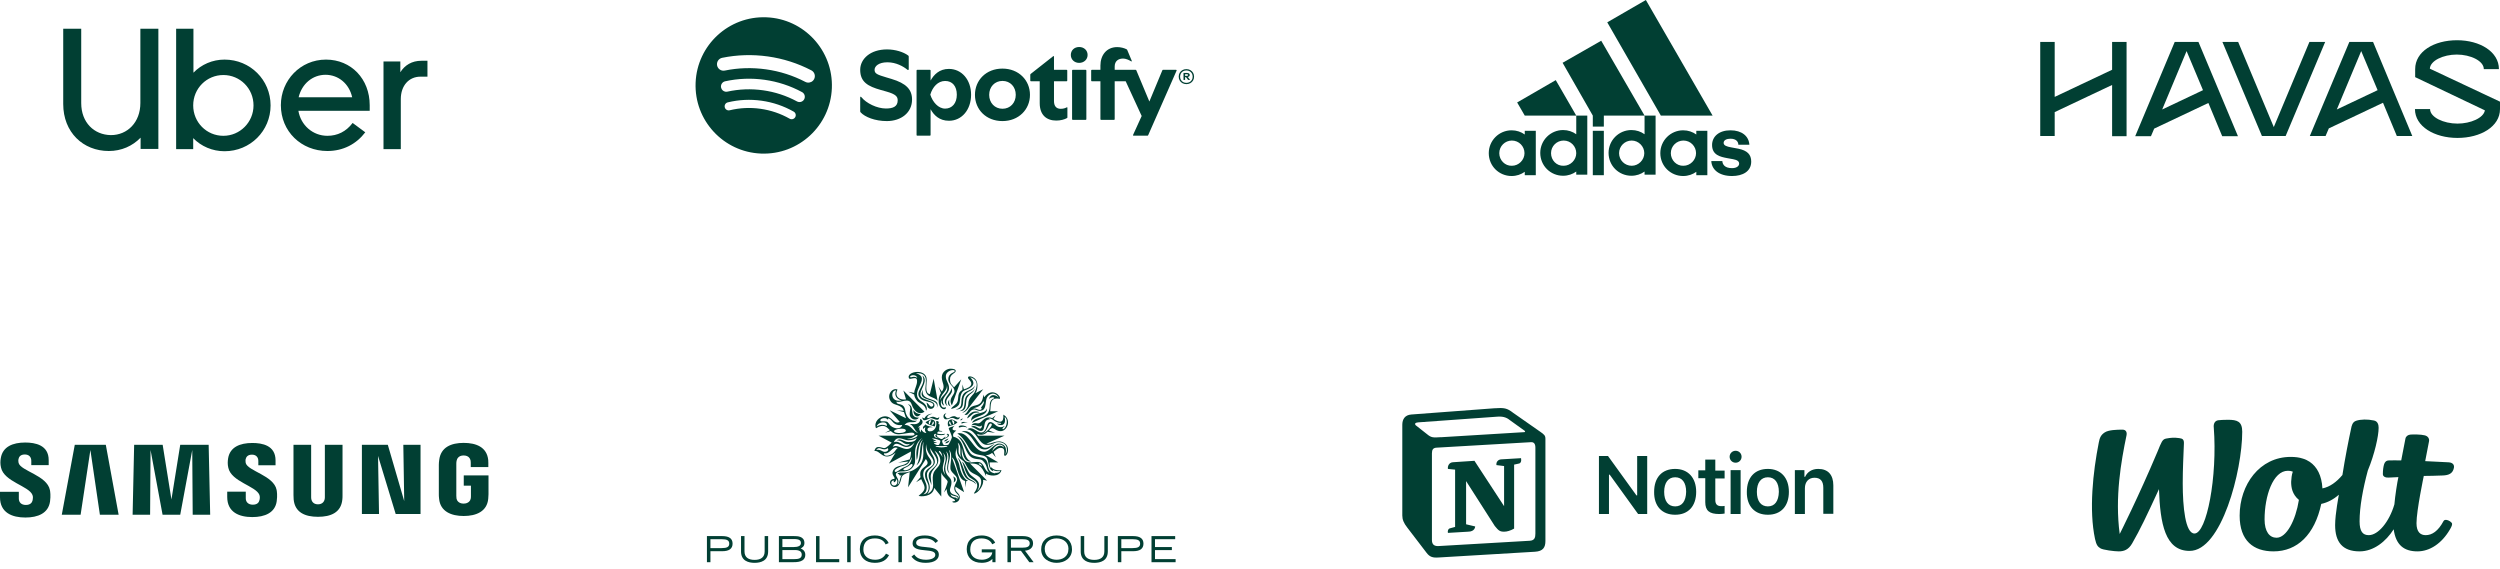
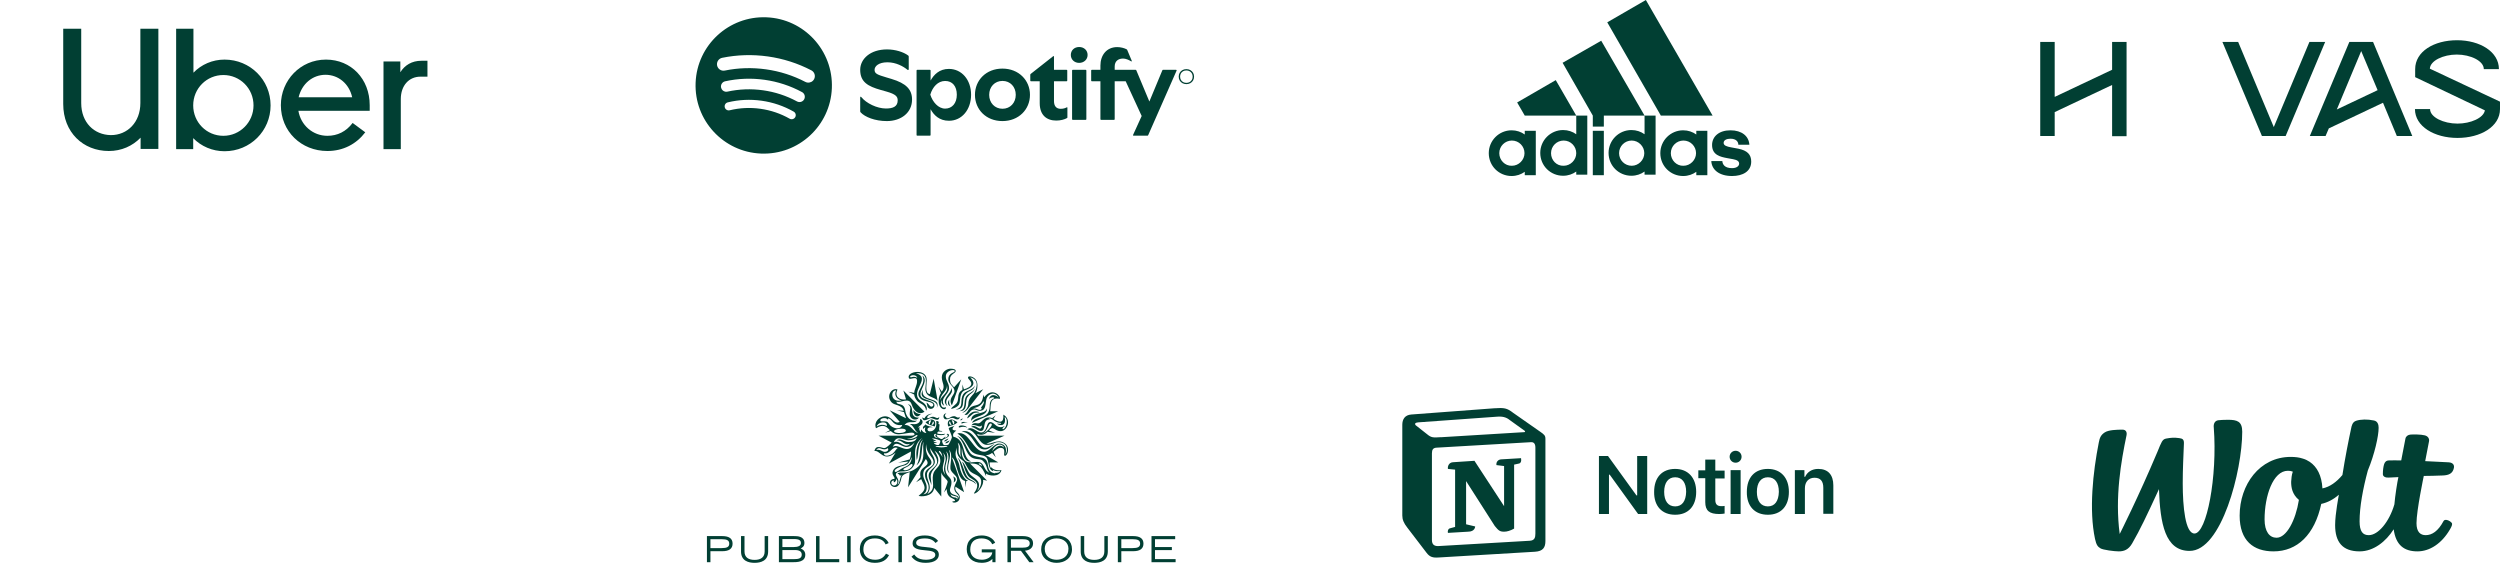
<svg xmlns="http://www.w3.org/2000/svg" width="435" height="99" viewBox="0 0 435 99" fill="none">
  <g clip-path="url(#clip0_4055_2365)">
    <path d="M133.361 3.01C126.813 2.749 121.295 7.846 121.036 14.394C120.776 20.943 125.873 26.46 132.42 26.721C138.967 26.981 144.484 21.884 144.744 15.336C145.003 8.788 139.907 3.269 133.361 3.01ZM138.368 20.39C138.221 20.651 137.933 20.781 137.654 20.742C137.568 20.73 137.482 20.702 137.402 20.656C135.834 19.764 134.125 19.183 132.323 18.929C130.521 18.675 128.717 18.763 126.964 19.189C126.583 19.281 126.201 19.048 126.109 18.667C126.016 18.287 126.249 17.904 126.63 17.812C128.558 17.343 130.54 17.247 132.52 17.525C134.5 17.804 136.378 18.443 138.104 19.424C138.443 19.618 138.562 20.05 138.369 20.39H138.368ZM139.928 17.276C139.686 17.723 139.126 17.89 138.679 17.648C136.845 16.656 134.858 16.004 132.775 15.711C130.692 15.418 128.604 15.497 126.566 15.945C126.456 15.969 126.346 15.973 126.24 15.958C125.87 15.906 125.553 15.631 125.469 15.244C125.359 14.747 125.674 14.256 126.17 14.146C128.423 13.65 130.731 13.563 133.032 13.886C135.332 14.209 137.528 14.929 139.556 16.027C140.003 16.268 140.169 16.827 139.928 17.275V17.276ZM141.656 13.765C141.428 14.204 140.954 14.43 140.493 14.365C140.368 14.348 140.245 14.309 140.127 14.248C137.991 13.136 135.69 12.402 133.288 12.065C130.886 11.728 128.471 11.799 126.112 12.279C125.498 12.403 124.901 12.006 124.776 11.394C124.651 10.78 125.048 10.182 125.661 10.058C128.274 9.527 130.946 9.448 133.604 9.821C136.261 10.194 138.807 11.008 141.174 12.239C141.729 12.527 141.944 13.211 141.656 13.767V13.765Z" fill="#013F33" />
    <path d="M154.291 21.067C152.245 21.067 150.489 20.358 149.754 19.554C149.685 19.474 149.675 19.431 149.675 19.334V16.939C149.675 16.825 149.772 16.782 149.85 16.878C150.733 17.98 152.613 18.88 154.152 18.88C155.376 18.88 156.198 18.548 156.198 17.464C156.198 16.816 155.892 16.397 154.222 15.925L153.26 15.654C151.031 15.025 149.675 14.281 149.675 12.148C149.675 10.26 151.423 8.598 154.343 8.598C155.777 8.598 157.202 9.044 158.024 9.657C158.093 9.709 158.12 9.762 158.12 9.857V12.035C158.12 12.184 157.998 12.227 157.884 12.131C157.219 11.581 155.934 10.838 154.413 10.838C152.892 10.838 152.175 11.52 152.175 12.149C152.175 12.813 152.638 12.997 154.29 13.487L155.112 13.732C157.656 14.492 158.697 15.559 158.697 17.326C158.697 19.599 156.809 21.069 154.291 21.069V21.067ZM172.117 16.502C172.117 15.112 173.079 14.08 174.434 14.08C175.79 14.08 176.742 15.112 176.742 16.502C176.742 17.892 175.78 18.924 174.434 18.924C173.089 18.924 172.117 17.892 172.117 16.502ZM174.425 21.067C177.248 21.067 179.215 19.047 179.215 16.502C179.215 13.957 177.248 11.937 174.425 11.937C171.601 11.937 169.643 13.939 169.643 16.502C169.643 19.064 171.592 21.067 174.425 21.067ZM191.473 11.414V12.148H189.986C189.907 12.148 189.864 12.191 189.864 12.27V14.018C189.864 14.098 189.907 14.141 189.986 14.141H191.473V20.733C191.473 20.813 191.516 20.856 191.596 20.856H193.834C193.913 20.856 193.956 20.813 193.956 20.733V14.141H195.871L198.652 20.183L197.156 23.47C197.113 23.566 197.165 23.61 197.252 23.61H199.639C199.719 23.61 199.753 23.592 199.788 23.513L204.727 12.287C204.762 12.207 204.718 12.147 204.63 12.147H202.392C202.313 12.147 202.279 12.164 202.244 12.243L199.989 17.665L197.724 12.243C197.69 12.164 197.655 12.147 197.576 12.147H193.956V11.57C193.956 10.625 194.595 10.188 195.416 10.188C195.905 10.188 196.438 10.442 196.814 10.668C196.903 10.72 196.963 10.66 196.928 10.581L196.141 8.701C196.115 8.64 196.08 8.605 196.019 8.57C195.634 8.369 195.004 8.194 194.392 8.194C192.539 8.194 191.472 9.61 191.472 11.411L191.473 11.414ZM165.123 21.013C167.361 21.013 168.969 19.081 168.969 16.485C168.969 13.888 167.343 11.99 165.105 11.99C163.443 11.99 162.482 13.004 161.922 14.018V12.27C161.922 12.191 161.879 12.148 161.799 12.148H159.605C159.526 12.148 159.482 12.191 159.482 12.27V23.488C159.482 23.567 159.526 23.611 159.605 23.611H161.799C161.879 23.611 161.922 23.567 161.922 23.488V19.003C162.482 20.017 163.426 21.013 165.122 21.013H165.123ZM183.797 20.979C184.531 20.979 185.239 20.787 185.659 20.542C185.719 20.507 185.728 20.472 185.728 20.41V18.749C185.728 18.661 185.685 18.635 185.605 18.68C185.352 18.819 185.02 18.933 184.566 18.933C183.849 18.933 183.394 18.514 183.394 17.586V14.141H185.581C185.66 14.141 185.703 14.098 185.703 14.018V12.27C185.703 12.191 185.66 12.148 185.581 12.148H183.394V9.866C183.394 9.769 183.334 9.717 183.246 9.787L179.338 12.864C179.286 12.908 179.269 12.952 179.269 13.022V14.018C179.269 14.098 179.312 14.141 179.391 14.141H180.912V17.953C180.912 20.017 182.101 20.979 183.798 20.979H183.797ZM186.323 9.56C186.323 10.347 186.935 10.942 187.774 10.942C188.613 10.942 189.243 10.347 189.243 9.56C189.243 8.773 188.631 8.178 187.774 8.178C186.918 8.178 186.323 8.773 186.323 9.56ZM186.665 20.856H188.903C188.982 20.856 189.026 20.813 189.026 20.733V12.27C189.026 12.191 188.982 12.148 188.903 12.148H186.665C186.586 12.148 186.542 12.191 186.542 12.27V20.733C186.542 20.813 186.586 20.856 186.665 20.856ZM161.871 16.467C162.273 15.12 163.199 14.089 164.458 14.089C165.717 14.089 166.486 14.998 166.486 16.485C166.486 17.971 165.655 18.898 164.458 18.898C163.261 18.898 162.272 17.744 161.871 16.467Z" fill="#013F33" />
    <path d="M207.594 12.662C207.479 12.463 207.32 12.308 207.116 12.195C206.912 12.084 206.684 12.027 206.43 12.027C206.177 12.027 205.949 12.084 205.746 12.195C205.541 12.308 205.382 12.463 205.267 12.662C205.152 12.86 205.095 13.085 205.095 13.335C205.095 13.586 205.152 13.806 205.267 14.004C205.382 14.203 205.541 14.358 205.746 14.471C205.949 14.583 206.177 14.639 206.43 14.639C206.684 14.639 206.912 14.582 207.116 14.471C207.32 14.359 207.479 14.203 207.594 14.004C207.709 13.806 207.766 13.584 207.766 13.335C207.766 13.087 207.709 12.86 207.594 12.662ZM207.385 13.894C207.291 14.059 207.162 14.187 206.996 14.28C206.83 14.372 206.641 14.419 206.432 14.419C206.222 14.419 206.028 14.372 205.862 14.28C205.697 14.188 205.567 14.059 205.475 13.894C205.383 13.73 205.337 13.543 205.337 13.335C205.337 13.127 205.383 12.941 205.475 12.779C205.567 12.616 205.697 12.488 205.862 12.396C206.028 12.304 206.218 12.257 206.432 12.257C206.645 12.257 206.83 12.304 206.996 12.396C207.162 12.488 207.291 12.617 207.385 12.782C207.478 12.947 207.524 13.132 207.524 13.341C207.524 13.549 207.478 13.73 207.385 13.895V13.894Z" fill="#013F33" />
-     <path d="M206.885 13.31C206.973 13.245 207.017 13.159 207.017 13.051C207.017 12.944 206.974 12.853 206.887 12.788C206.801 12.723 206.675 12.69 206.51 12.69H205.929V13.905H206.21V13.422H206.363L206.733 13.905H207.077L206.673 13.393C206.758 13.377 206.831 13.349 206.885 13.309L206.885 13.31ZM206.466 13.203H206.21V12.906H206.476C206.554 12.906 206.615 12.918 206.657 12.943C206.7 12.968 206.722 13.006 206.722 13.058C206.722 13.107 206.699 13.143 206.655 13.167C206.611 13.192 206.548 13.204 206.466 13.204V13.203Z" fill="#013F33" />
  </g>
  <path d="M169.128 73.572C169.42 72.732 170.732 72.752 171.296 72.383C171.686 72.127 172.19 71.861 172.207 70.629C172.221 69.571 172.706 69.398 173.001 69.302C173.001 69.003 172.439 69.097 172.057 69.412C172.607 68.057 173.769 69.191 173.769 69.191C173.08 68.007 172.106 68.554 171.754 69.141C171.402 69.731 171.662 71.066 170.934 71.394C170.209 71.725 169.824 71.117 169.315 71.263C168.573 71.477 168.551 72.452 167.807 72.135C168.377 71.773 168.353 71.433 168.737 71.017C169.529 70.155 170.832 71.103 171.119 68.659L171.252 69.121C172.625 67.286 174.211 68.897 173.978 69.397C172.074 69.048 172.472 70.549 172.289 71.56H173.68L169.128 73.572ZM170.435 71.72C169.09 71.174 168.295 72.432 168.295 72.809C168.618 72.653 169.154 72.075 169.353 71.946C169.718 71.707 170.287 71.853 170.435 71.72ZM171.713 71.054C171.928 72.413 169.5 72.333 168.978 73.252C168.956 71.394 171.43 72.36 171.713 71.054ZM169.016 74.012C169.595 73.252 170.028 73.892 170.503 73.572C170.977 73.252 171.524 72.267 172.649 72.763L173.251 72.241L172.849 72.889C174.018 73.652 174.695 73.582 174.58 72.145C176.092 73.019 175.259 75.031 174.117 75.021C173.439 75.015 173.209 74.674 172.819 74.526C172.542 74.42 172.324 74.631 172.065 74.9L173.152 75.322L171.838 75.133C171.439 75.521 170.842 75.868 170.005 75.494L170.17 75.803H174.79L171.628 77.202C172.473 77.376 173.512 76.346 174.71 77.059C175.859 77.746 175.34 79.308 174.858 79.303C174.428 79.298 175.252 77.901 174.076 77.928C173.645 77.939 173.3 78.291 172.879 78.619L173.267 79.571L172.63 78.803C172.29 79.046 171.927 79.228 171.511 79.176L173.699 80.456H172.208C172.191 80.82 172.225 81.072 172.373 81.387L172.523 81.324C172.637 81.562 173.311 81.961 174.256 81.804C173.903 83.152 171.937 82.773 171.561 82.393L171.584 82.877C170.722 80.772 170.061 80.645 168.781 80.645L171.76 83.636L171.048 83.489C171.262 84.327 170.25 85.793 169.524 85.873C169.243 85.907 170.038 85.321 170.038 84.484C170.038 83.648 169.096 83.391 168.696 83.063C167.965 82.461 167.67 80.787 167.389 80.314C167.902 80.582 168.333 82.02 168.78 82.525C169.226 83.031 170.352 83.537 170.352 84.327C170.352 85.116 170.055 85.258 170.021 85.353C170.318 85.353 171.247 83.736 170.369 82.963C169.931 82.578 169.359 82.468 168.911 82.099C168.322 81.614 168.006 80.573 167.675 80.266C167.356 79.973 166.293 79.486 166.494 77.875C165.847 79.607 166.749 79.866 166.946 81.045C167.145 82.225 167.785 83.489 168.469 83.658C168.35 83.69 168.235 83.705 168.131 83.704L167.983 84.816L167.935 83.685C166.48 83.408 166.512 80.028 165.643 79.591L167.762 85.638L166.252 84.683C166.006 85.668 167.098 85.718 166.994 86.611C166.873 87.627 165.689 87.535 165.711 87.302C165.724 87.155 166.177 87.312 166.177 87.066C166.177 86.835 165.447 86.691 165.135 86.334C164.945 86.112 164.783 85.933 164.715 85.09L164.253 85.697C164.253 85.697 164.816 84.247 164.893 83.868C164.968 83.496 163.926 82.926 163.782 82.183V86.396L162.548 84.889C162.338 86.542 159.988 86.433 159.84 86.262C161.546 85.005 160.722 84.442 160.296 83.374L159.396 83.911L160.179 83.03C160.126 82.831 160.111 82.581 160.129 82.343C160.227 81.039 162.137 81.155 161.095 79.866L158.004 84.794L158.291 82.14C156.459 82.794 157.093 82.889 156.569 84.078C156.142 85.049 155.268 84.786 155.005 84.372C154.618 83.772 155.09 83.32 155.597 83.341C155.903 83.094 155.023 82.703 155.376 81.913C155.888 80.765 157.334 81.262 158.071 80.304L156.26 80.497L158.282 79.939C158.423 79.609 158.511 79.166 158.513 78.559L154.669 80.665L155.84 78.748C153.694 80.51 153.175 78.299 152.153 78.475C152.419 77.294 153.41 77.968 153.854 77.968C154.295 77.968 154.935 77.189 155.156 77.022L152.859 75.802H158.588C159.019 75.802 159.26 75.656 159.054 75.409C158.78 75.088 157.724 75.47 156.524 75.557C155.796 75.61 155.356 75.331 154.994 75.001L153.986 75.304L154.842 74.855C154.252 74.276 153.804 73.681 152.419 74.514C151.987 73.408 153.026 72.461 153.952 72.439C155.278 72.407 155.531 73.946 156.558 73.408L154.803 71.385L157.651 72.776L157.288 71.703L156.06 71.385L157.253 71.481C156.921 70.375 155.672 70.575 155.159 70.034C154.05 68.862 155.25 67.363 156.161 67.784C155.531 69.112 156.689 69.679 157.65 69.49L157.186 67.941L160.862 71.639C160.021 72.272 159.079 71.712 158.617 70.343C158.173 69.031 156.672 70.183 155.995 69.879C155.972 70.658 157.319 69.879 157.518 71.459C157.649 72.492 158.412 73.433 159.539 73.177C159.107 73.828 158.054 73.021 157.389 73.96C158.545 73.833 158.819 75.123 159.769 75.343C159.06 74.943 158.985 73.957 158.272 73.798C158.71 73.703 159.06 73.899 159.488 73.757C159.932 73.61 160.151 73.312 160.12 72.878C160.579 73.061 160.622 73.495 160.409 73.777C160.194 74.06 159.767 74.219 159.754 74.459C159.754 74.459 159.767 74.415 160.065 74.273C159.842 74.567 159.987 74.971 160.231 75.234C160.218 75.06 160.22 74.786 160.322 74.732C160.508 75.161 160.928 75.385 161.196 75.321C160.708 74.803 161.044 74.364 161.044 74.364C160.829 74.355 160.609 74.664 160.609 74.664C160.609 74.664 160.465 74.178 160.981 73.971C160.943 73.897 160.974 73.811 160.974 73.811C161.396 74.236 162.142 74.216 162.353 74.356C162.353 74.356 161.257 74.201 161.394 74.797C161.514 75.356 163.216 75.095 162.89 73.27C162.89 73.27 163.181 73.24 163.295 73.346C163.402 73.449 163.271 73.764 163.271 73.764L163.49 73.863C163.49 73.863 163.373 74.721 163.426 74.884C163.456 74.98 163.847 74.989 163.913 74.991C163.995 74.994 163.943 75.082 163.903 75.082C163.868 75.082 163.291 75.082 163.291 75.082C163.199 75.085 162.931 75.403 163.184 75.463C163.184 75.463 163.504 75.542 163.826 75.542C164.149 75.542 164.464 75.463 164.464 75.463C164.464 75.463 164.411 75.715 163.821 75.715C163.223 75.715 162.991 75.616 162.991 75.616C162.859 75.983 163.636 76.351 163.721 76.376C163.795 76.401 163.924 76.393 163.952 76.376C163.978 76.359 164.514 75.93 164.514 75.93L164.352 76.192C165.08 76.024 164.97 75.66 164.721 75.578C164.709 75.414 165.139 75.444 165.124 75.757C165.105 76.157 164.077 76.379 163.953 76.649C163.868 76.821 164.075 77.379 164.252 77.432C164.423 77.481 164.824 77.475 165.028 77.367C165.087 77.334 165.636 76.314 165.636 76.061C165.636 75.81 165.072 74.576 165.072 74.576C165.176 74.258 165.664 74.341 166.105 74.061C165.385 74.8 165.871 74.894 166.394 74.915C165.997 75.25 165.722 75.467 165.878 75.984C168.193 76.488 167.298 79.718 168.979 80.287C167.646 80.487 167.492 78.718 167.371 77.947C167.321 78.768 167.262 79.46 167.896 80.12C168.442 80.687 169.274 80.366 170.048 80.371C171.422 80.382 171.03 81.851 172.178 82.246C171.537 81.711 171.945 81.07 170.998 80.153C170.517 79.685 169.465 80.16 168.674 79.267C167.88 78.373 167.633 76.556 166.522 75.851C167.793 76.17 168.267 78.247 168.916 78.941C169.56 79.633 170.969 79.418 171.436 79.906C172.283 80.638 171.416 82.105 173.173 82.372V82.268C173.504 82.331 174.034 82.205 173.99 81.931C173.724 82.016 173.106 82.036 172.71 81.72L172.842 81.994C171.78 81.712 172.196 80.077 171.565 79.527C171.025 79.057 170.046 79.314 169.225 78.688C168.41 78.069 168.08 76.433 166.577 75.424C168.619 74.851 169.292 78.608 171.247 78.608C172.224 78.608 172.931 77.183 173.809 77.183C174.433 77.183 174.912 77.521 175.016 78.076C175.128 78.656 174.908 79.114 174.908 79.114C174.908 79.114 175.205 78.798 175.205 78.235C175.205 77.303 174.46 76.933 173.743 76.933C173.031 76.933 172.788 77.408 171.693 77.408C170.285 77.376 169.91 74.858 168.311 74.711C169.144 74.019 169.944 75.272 170.699 75.258C171.246 75.249 171.494 74.831 171.792 73.931C172.09 73.031 172.788 73.552 173.25 73.979C173.711 74.405 174.396 74.435 174.794 74.089C174.689 74.417 174.32 74.412 174.463 74.627C174.527 74.723 174.624 74.678 174.725 74.585C175.25 74.105 175.375 72.84 174.81 72.541C175.241 74.547 173.458 73.948 173.507 73.679C173.838 73.79 174.301 73.774 174.168 73.585C172.893 73.568 172.85 72.731 172.007 72.81L172.257 72.969C170.765 72.969 171.71 74.986 170.649 74.986C170.075 74.986 169.699 74.346 168.976 74.293C169.808 73.573 170.644 75.452 170.878 74.013C170.314 74.545 169.877 73.732 169.016 74.012ZM164.588 70.841C163.631 71.274 163.584 69.906 163.844 69.615C163.844 69.615 163.671 70.335 164.309 70.595C163.457 69.196 165.135 68.665 165.135 67.548C165.135 66.619 164.558 66.315 164.575 65.463C164.591 64.436 166.115 64.167 166.131 64.563C166.14 64.847 165.022 64.879 165.005 65.937C164.986 66.933 166.108 67.17 166.08 68.133C166.063 68.766 164.919 69.349 165.631 70.534L167.257 65.999L166.011 67.389C165.614 66.898 165.303 66.852 165.303 65.969C165.303 65.083 166.295 64.957 166.295 64.546C166.295 64.214 165.797 64.166 165.434 64.153C164.872 64.126 163.875 64.609 163.875 65.636C163.875 66.663 164.581 67.185 163.879 68.15L163.283 67.248L163.731 68.401C163.731 68.401 163.323 68.871 163.323 69.708C163.323 71.351 164.679 71.503 164.588 70.841ZM164.748 67.025C165.192 68.415 163.731 68.787 163.609 69.705C163.522 68.595 164.922 68.067 164.748 67.025ZM165.434 70.708C164.997 70.282 165.189 69.515 165.189 69.515C165.189 69.515 164.498 70.374 165.434 70.708ZM167.272 73.628C167.37 73.84 167.771 73.364 168.374 73.547C168.085 73.35 167.222 73.351 167.272 73.628ZM166.606 69.865C166.384 70.46 165.768 70.628 165.47 71.142C165.632 71.151 166.527 70.948 166.858 70.394C167.178 69.858 166.863 68.298 167.888 67.916C168.956 67.517 170.076 66.927 168.811 65.65C170.751 66.137 169.661 68.186 169.43 68.485C169.213 68.767 168.5 69.326 168.5 70.228C168.5 70.894 167.895 71.654 167.425 71.746C167.92 71.947 168.664 70.818 168.664 70.818L171.08 67.721L169.69 68.433C169.69 68.433 170.072 68.108 170.072 67.027C170.072 65.498 168.412 65.225 168.432 65.7C168.443 66.017 168.995 66.239 169.01 66.759C169.027 67.277 168.295 67.572 167.719 67.738L167.463 66.885V67.844C166.523 68.324 166.84 69.239 166.606 69.865ZM168.388 69.062C168.898 68.32 169.369 68.447 169.612 67.656C169.268 68.287 168.501 68.416 168.148 68.936C167.532 69.842 168.244 71.154 166.954 71.534C168.58 71.573 167.799 69.708 168.388 69.062ZM169.353 71.103C169.885 70.968 170.211 71.429 170.624 71.307C170.853 71.24 170.86 70.98 170.679 70.913C170.679 70.913 171.377 70.194 171.142 69.797C170.567 70.955 169.462 70.913 169.353 71.103ZM167.123 73.109C167.215 73.255 167.343 72.979 167.585 72.85C167.271 72.808 167.078 73.031 167.123 73.109ZM171.412 78.213C172.108 78.196 172.658 77.518 173.051 77.269C172.486 77.399 172.19 77.896 171.412 77.913C170.137 77.939 169.474 74.373 167.304 75.1C169.54 75.274 169.492 78.256 171.412 78.213ZM166.819 74.307C166.866 74.586 167.364 74.004 168.313 74.41C167.988 73.94 166.751 73.896 166.819 74.307ZM164.882 70.704C163.927 69.146 166.173 68.787 165.533 67.5C165.615 68.507 163.458 69.546 164.882 70.704ZM159.891 72.674C157.968 72.707 159.381 70.622 157.95 70.314C158.687 70.807 158.282 71.249 158.288 72.049C158.296 73.009 159.458 73.302 159.891 72.674ZM160.209 72.058C159.822 72.048 159.199 71.864 158.977 71.346C158.774 71.817 159.399 73.09 160.209 72.058ZM168.216 82.842C167.696 81.948 167.285 79.972 166.655 79.687C167.248 80.565 167.245 82.043 167.94 82.991C168.49 83.737 169.347 83.572 169.806 84.295C169.708 83.517 168.695 83.667 168.216 82.842ZM165.011 76.3C164.89 76.384 164.611 76.464 164.388 76.612C164.368 76.648 164.325 76.785 164.277 76.816C164.503 76.863 164.99 76.538 165.011 76.3ZM170.867 75.45C171.367 75.511 172.997 73.937 172.471 73.712C171.944 73.487 171.912 75.146 170.867 75.45ZM156.902 69.678C155.694 69.396 155.633 68.447 155.935 67.926C154.929 67.847 154.877 70.125 156.902 69.678ZM152.537 74.218C152.537 74.218 153.363 73.614 154.296 74.123C154.541 73.227 152.816 73.302 152.537 74.218ZM156.995 73.938C155.926 74.118 155.487 73.602 155.204 73.262C155.032 73.058 154.872 72.856 154.539 72.8C154.519 72.797 154.525 72.825 154.527 72.86C154.531 72.906 154.537 72.975 154.508 72.99C154.487 73.001 154.438 72.991 154.323 72.888C154.203 72.781 154.02 72.73 153.808 72.745C153.623 72.756 153.438 72.817 153.31 72.907C153.187 72.995 153.142 73.097 153.183 73.191C153.247 73.337 153.452 73.328 153.691 73.318C153.882 73.308 154.1 73.301 154.293 73.365C154.443 73.415 154.566 73.575 154.707 73.759C155.194 74.597 156.726 74.878 156.995 73.938ZM157.614 74.916C157.597 74.326 155.51 74.631 155.568 75.042C155.63 75.497 157.63 75.431 157.614 74.916ZM157.801 76.349C158.472 76.585 159.84 75.97 159.622 75.731C159.401 75.489 158.924 76.365 157.801 76.349ZM155.516 76.962C156.646 76.429 157.364 78.274 158.346 77.228C157.21 77.581 157.063 76.529 156.053 76.646C156.626 76.098 157.319 76.92 158.07 76.92C158.82 76.92 159.419 76.729 159.488 76.176C159.292 76.369 158.835 76.622 158.064 76.622C157.291 76.623 156.086 75.61 155.516 76.962ZM153.552 78.515C154.013 78.798 154.808 78.482 154.486 77.975C153.511 78.635 153.055 77.449 152.469 78.308C152.713 78.22 153.087 78.23 153.552 78.515ZM156.229 77.962C155.213 77.488 154.951 79.094 153.806 78.874C153.794 79.586 154.891 79.251 155.322 78.921C155.744 78.594 155.972 78.009 156.229 77.962ZM159.149 76.956C158.723 77.489 158.051 77.958 157.303 77.702C156.557 77.446 155.791 76.689 155.322 77.796C156.315 76.91 157.988 79.54 159.149 76.956ZM158.731 80.767C158.57 80.604 158.3 80.968 157.945 81.176C157.543 81.411 157.07 81.545 157.199 81.729C157.316 81.898 157.8 81.851 158.191 81.626C158.597 81.392 158.908 80.945 158.731 80.767ZM155.704 82.046C155.951 82.392 156.621 81.525 157.52 81.219C158.447 80.904 158.662 79.943 158.643 79.537C158.327 80.271 158.049 80.839 157.329 80.999C156.607 81.16 155.448 81.689 155.704 82.046ZM155.993 83.286C155.896 83.88 155.59 83.935 155.543 83.91C155.498 83.885 155.476 83.819 155.512 83.776C155.554 83.727 155.56 83.658 155.502 83.61C155.445 83.562 155.017 83.688 155.094 84.108C155.133 84.314 155.341 84.526 155.665 84.485C155.99 84.447 156.346 83.967 155.993 83.286ZM160.767 76.863C160.132 77.54 160.758 80.06 159.465 80.976C160.413 79.401 159.779 77.478 160.625 76.457C159.562 77.258 159.87 79.468 159.509 80.052C159.155 77.349 160.296 76.36 160.543 76.137C158.397 77.709 159.658 79.837 159.055 80.93C158.124 82.612 156.652 81.686 156.021 82.257C155.461 82.763 156.772 83.354 156.16 84.273C156.532 84.382 156.581 82.894 156.914 82.677L156.575 82.763C156.486 82.444 156.163 82.43 156.163 82.43C156.491 81.879 157.915 82.775 159.718 81.25C161.312 79.901 160.313 77.673 160.767 76.863ZM162.899 77.6C162.812 77.6 162.796 77.627 162.794 77.643C162.789 77.675 162.836 77.71 162.896 77.726C162.902 77.727 163.481 77.863 163.823 77.845C164.163 77.863 164.736 77.727 164.742 77.726C164.808 77.71 164.849 77.674 164.845 77.643C164.843 77.627 164.827 77.6 164.74 77.6C164.723 77.6 164.134 77.617 163.823 77.617C163.509 77.617 162.915 77.6 162.899 77.6ZM162.514 75.758C162.531 76.157 163.118 76.264 163.355 76.232C162.624 76.067 162.667 75.661 162.917 75.579C162.928 75.415 162.499 75.445 162.514 75.758ZM162.201 76.269C162.221 76.425 162.906 76.684 162.906 76.684C162.906 76.684 162.736 76.814 162.383 76.689C162.564 76.999 163.014 76.993 163.014 76.993C163.014 76.993 162.98 77.178 162.488 77.049C162.609 77.395 163.132 77.481 163.303 77.432C163.481 77.379 163.683 76.822 163.603 76.649C163.603 76.649 162.886 76.309 162.201 76.269ZM161.584 84.812C161.584 83.904 160.952 83.664 160.952 82.565C160.952 81.365 162.443 81.385 162.443 80.436C162.443 79.486 161.157 79.088 161.157 77.262C160.826 79.407 162.071 79.63 162.071 80.473C162.071 81.315 160.639 81.085 160.639 82.565C160.639 83.435 161.249 83.894 161.249 84.822C161.249 85.751 160.644 86 160.644 86C160.874 86.03 161.584 85.823 161.584 84.812ZM162.603 78.416C163.121 79.301 163.411 79.814 163.196 80.547C162.98 81.279 162.208 81.648 161.992 82.514C161.835 83.142 162.152 83.898 162.024 84.424C162.037 83.947 161.443 83.277 161.619 82.465C161.795 81.652 163.059 81.215 163.059 80.337C163.059 79.458 162.116 78.658 161.854 77.946C161.772 78.799 162.664 79.388 162.664 80.347C162.664 81.307 161.284 81.536 161.284 82.586C161.284 83.424 161.778 84.011 161.778 84.823C161.778 85.397 161.355 85.97 161.355 85.97C162.992 85.091 162.061 83.962 162.359 82.568C162.544 81.708 163.244 81.429 163.526 80.725C163.77 80.11 163.56 79.067 162.603 78.416ZM163.956 79.58C163.995 78.981 163.551 78.335 163.386 78.491C163.222 78.648 163.882 79.061 163.956 79.58ZM164.505 82.67C163.691 80.906 165.273 80.114 164.092 78.758C164.901 80.347 163.318 81.091 164.505 82.67ZM165.379 85.932C165.585 86.975 166.749 86.205 166.448 87.021C167.119 86.11 165.705 86.535 165.379 85.932ZM165.449 81.806C165.103 81.136 165.984 78.994 165.103 78.278C165.796 79.692 164.402 81.14 165.244 82.392C164.077 81.539 165.756 79.487 164.6 78.519C165.254 79.673 164.323 80.712 164.497 81.787C164.694 83.011 165.498 82.95 165.552 83.844C165.605 84.74 165.041 85.106 165.437 85.704C165.827 86.292 167.027 86.069 166.779 86.821C167.181 86.082 166.221 85.987 166.062 85.168C165.908 84.378 166.668 83.817 166.523 83.245C166.375 82.671 165.788 82.475 165.449 81.806ZM167.269 79.597C166.812 78.821 167.49 77.742 166.643 77.023C167.112 78.155 166.358 78.585 167.269 79.597ZM170.308 80.665C170.126 80.83 170.745 80.866 170.807 81.16C170.957 80.916 170.49 80.501 170.308 80.665ZM174.69 77.815C174.212 76.963 173.054 77.382 172.686 78.356C172.658 78.43 172.677 78.485 172.748 78.396C173.226 77.778 173.996 77.215 174.593 77.808C174.676 77.889 174.715 77.857 174.69 77.815ZM165.187 76.619C165.163 76.675 165.009 76.737 164.68 76.861C164.637 76.935 164.535 77.051 164.437 77.114C164.825 77.219 165.257 76.83 165.187 76.619ZM165.922 83.966C165.922 83.966 166.848 83.421 165.843 82.879C166.138 83.431 165.922 83.966 165.922 83.966ZM164.606 72.968C165.15 72.968 165.235 72.714 165.648 72.714C166.062 72.714 166.211 72.984 166.544 72.984C166.871 72.984 167.071 72.746 166.922 72.54C166.707 72.889 166.329 72.414 166.043 72.414C165.613 72.414 165.43 72.591 165.149 72.73C164.837 72.889 164.536 72.737 164.654 72.557C164.413 72.553 164.255 72.257 164.67 71.908C163.944 71.988 164.057 72.968 164.606 72.968ZM162.078 70.759C162.016 70.759 161.957 70.74 161.907 70.707C161.621 70.528 161.468 70.037 161.177 70.088C161.349 70.219 161.269 70.681 161.51 70.94C161.624 71.066 161.791 71.146 161.976 71.146C162.317 71.146 162.597 70.87 162.597 70.53C162.597 70.331 162.502 70.155 162.355 70.042C162.134 69.874 161.824 69.761 160.917 69.454C158.749 68.725 161.992 66.55 160.5 65.331C161.319 67.084 158.922 68.124 160.166 69.354C160.711 69.91 161.885 69.824 162.293 70.222C162.352 70.279 162.391 70.36 162.391 70.447C162.392 70.619 162.252 70.759 162.078 70.759ZM162.31 72.513C161.9 72.508 161.424 72.963 161.344 72.67C161.274 72.442 161.694 72.061 162.247 72.022C161.782 71.894 161.012 72.319 160.875 72.788C160.728 72.803 160.472 72.614 160.472 72.614C160.598 73.685 161.604 72.744 161.99 72.744C162.329 72.744 163.407 73.517 163.427 72.555C163.055 72.992 162.785 72.513 162.31 72.513ZM159.068 68.366C159.121 67.656 159.579 67.027 159.572 66.301C159.565 65.236 158.335 66.244 158.148 65.794C157.654 64.607 161.296 64.005 161.25 66.112C161.227 67.222 160.921 68.449 161.792 68.576L162.454 65.888L163.149 69.744C162.516 68.949 161.333 69.256 161.048 67.986C160.843 67.064 161.934 64.769 159.374 64.942C162.338 65.838 157.721 68.337 160.467 69.933C161.2 70.365 161.456 71.124 161.13 71.451C161.084 70.37 159.999 70.235 159.605 69.775C159.249 69.363 159.105 68.994 159.068 68.648L158.048 68.163L159.068 68.366ZM159.604 65.741C159.379 64.99 158.145 65.324 158.395 65.624C158.512 65.765 158.996 65.347 159.604 65.741ZM160.577 67.831C159.369 70.095 163.551 69.066 163.006 70.991C163.882 68.909 160.12 70.068 160.577 67.831ZM162.63 74.213C162.28 74.023 161.417 73.98 161.044 73.45C161.439 73.27 161.846 72.926 162.19 72.995C162.966 73.149 162.706 74.094 162.63 74.213ZM162.056 73.133C161.587 73.036 161.437 73.711 161.792 73.845C161.813 73.599 162.028 73.187 162.056 73.133ZM162.351 73.3C162.325 73.361 162.218 73.759 162.061 73.924C162.351 74.036 162.691 73.559 162.351 73.3ZM165.458 72.995C165.797 72.926 166.205 73.27 166.599 73.45C166.228 73.98 165.364 74.023 165.02 74.213C164.938 74.094 164.677 73.149 165.458 72.995ZM165.855 73.845C166.208 73.711 166.058 73.036 165.588 73.133C165.615 73.187 165.83 73.599 165.855 73.845ZM165.583 73.924C165.429 73.759 165.319 73.361 165.293 73.3C164.952 73.559 165.292 74.036 165.583 73.924ZM169.643 67.057C169.238 67.936 168.079 67.911 167.639 68.558C166.867 69.691 167.888 70.854 166.272 71.253C168.187 71.274 167.196 69.656 167.895 68.724C168.593 67.791 169.387 68.136 169.643 67.057Z" fill="#013F33" />
  <path d="M125.689 93.28H123.006V97.824H123.614V95.91H125.689C126.869 95.91 127.469 95.466 127.469 94.591C127.469 93.722 126.869 93.28 125.689 93.28ZM125.547 95.371H123.614V93.818H125.547C126.512 93.818 126.888 94.037 126.888 94.598C126.888 95.156 126.512 95.371 125.547 95.371Z" fill="#013F33" />
  <path d="M133.049 93.28V95.95C133.049 96.912 132.443 97.421 131.298 97.421C130.151 97.421 129.544 96.912 129.544 95.95V93.28H128.938V95.95C128.938 97.59 130.22 97.934 131.298 97.934C132.373 97.934 133.656 97.589 133.656 95.95V93.28H133.049Z" fill="#013F33" />
  <path d="M139.313 95.424C139.591 95.289 139.968 95.076 139.968 94.48C139.968 93.28 138.713 93.28 138.18 93.28H135.53V97.824H137.875C138.66 97.824 140.12 97.824 140.12 96.536C140.12 95.815 139.608 95.553 139.313 95.424ZM136.135 93.793H137.844C138.625 93.793 139.361 93.793 139.361 94.488C139.361 94.962 138.925 95.193 138.031 95.193H136.135V93.793ZM138.23 97.286H136.135V95.706H138.294C139.107 95.706 139.503 95.972 139.503 96.517C139.503 97.195 138.86 97.286 138.23 97.286Z" fill="#013F33" />
  <path d="M141.989 93.28V97.824H146.027V97.286H142.594V93.28H141.989Z" fill="#013F33" />
  <path d="M148.016 93.28H147.408V97.824H148.016V93.28Z" fill="#013F33" />
  <path d="M149.611 95.56C149.611 97.024 150.612 97.934 152.224 97.934C153.454 97.934 154.244 97.474 154.691 96.591L154.158 96.332C153.793 97 153.198 97.397 152.273 97.397C151.011 97.397 150.228 96.719 150.228 95.63C150.228 94.373 150.938 93.682 152.224 93.682C153.244 93.682 153.834 94.104 154.095 94.734L154.623 94.495C154.37 93.885 153.624 93.168 152.218 93.168C150.583 93.168 149.611 94.064 149.611 95.56Z" fill="#013F33" />
  <path d="M156.929 93.28H156.325V97.824H156.929V93.28Z" fill="#013F33" />
  <path d="M158.791 94.543C158.791 95.545 159.966 95.657 161.001 95.756C161.897 95.842 162.741 95.922 162.741 96.53C162.741 97.354 161.391 97.397 161.118 97.397C159.583 97.397 159.217 96.636 159.066 96.471L158.596 96.866C158.922 97.199 159.422 97.934 161.057 97.934C162.753 97.934 163.356 97.209 163.356 96.53C163.356 95.4 162.142 95.289 161.069 95.192C160.175 95.112 159.409 95.043 159.409 94.456C159.409 93.783 160.363 93.682 160.929 93.682C162.186 93.682 162.611 94.286 162.782 94.477L163.228 94.122C163.099 93.962 162.513 93.168 160.941 93.168C159.556 93.168 158.791 93.657 158.791 94.543Z" fill="#013F33" />
-   <path d="M168.212 95.557C168.212 97.021 169.209 97.931 170.822 97.931C171.837 97.931 172.391 97.557 172.675 97.248V97.822H173.218V95.584H170.825V96.123H172.656C172.567 96.997 171.66 97.393 170.847 97.393C169.6 97.393 168.825 96.716 168.825 95.626C168.825 94.37 169.526 93.679 170.794 93.679C171.235 93.679 172.261 93.796 172.647 94.708L173.157 94.441C172.852 93.726 171.997 93.166 170.816 93.166C169.183 93.166 168.212 94.059 168.212 95.557Z" fill="#013F33" />
+   <path d="M168.212 95.557C168.212 97.021 169.209 97.931 170.822 97.931C171.837 97.931 172.391 97.557 172.675 97.248V97.822H173.218V95.584H170.825V96.123H172.656C172.567 96.997 171.66 97.393 170.847 97.393C169.6 97.393 168.825 96.716 168.825 95.626C168.825 94.37 169.526 93.679 170.794 93.679C171.235 93.679 172.261 93.796 172.647 94.708L173.157 94.441C172.852 93.726 171.997 93.166 170.816 93.166C169.183 93.166 168.212 94.059 168.212 95.557" fill="#013F33" />
  <path d="M178.348 95.818C179.007 95.772 179.752 95.423 179.752 94.56C179.752 93.711 179.143 93.28 177.942 93.28H175.296V97.822H175.902V95.836H177.641L179.099 97.822H179.847L178.348 95.818ZM175.901 95.298V93.818H177.816C178.63 93.818 179.171 93.943 179.171 94.556C179.171 95.172 178.63 95.298 177.816 95.298H175.901Z" fill="#013F33" />
  <path d="M183.846 93.168C182.216 93.168 181.165 94.114 181.165 95.579C181.165 97.197 182.553 97.935 183.846 97.935C185.137 97.935 186.528 97.197 186.528 95.579C186.529 94.115 185.475 93.168 183.846 93.168ZM183.846 97.396C182.848 97.396 181.782 96.893 181.782 95.48C181.782 94.421 182.629 93.682 183.846 93.682C185.061 93.682 185.91 94.421 185.91 95.48C185.911 96.892 184.845 97.396 183.846 97.396Z" fill="#013F33" />
  <path d="M192.157 93.28V95.949C192.157 96.912 191.55 97.42 190.402 97.42C189.255 97.42 188.651 96.912 188.651 95.949V93.28H188.044V95.949C188.044 97.589 189.329 97.935 190.402 97.935C191.478 97.935 192.76 97.588 192.76 95.949V93.28H192.157Z" fill="#013F33" />
  <path d="M197.188 93.28H194.505V97.822H195.11V95.909H197.188C198.367 95.909 198.963 95.466 198.963 94.591C198.962 93.721 198.366 93.28 197.188 93.28ZM197.042 95.372H195.109V93.817H197.042C198.008 93.817 198.382 94.036 198.382 94.598C198.383 95.155 198.008 95.372 197.042 95.372Z" fill="#013F33" />
  <path d="M200.362 93.28V97.824H204.556V97.286H200.968V95.717H203.904V95.187H200.968V93.818H204.481V93.28H200.362Z" fill="#013F33" />
  <g clip-path="url(#clip1_4055_2365)">
    <path d="M367.507 12.138L357.516 16.86V7.302H355V23.66H357.516V19.505L367.507 14.782V23.698H370.023V7.302H367.507V12.138Z" fill="#013F33" />
    <path d="M422.793 11.949C422.868 10.551 425.122 9.493 427.488 9.493C429.854 9.493 432.183 10.589 432.183 12.024H434.812C434.812 9.002 431.507 7 427.526 7C423.507 7 420.239 8.964 420.239 12.024V13.422L432.371 19.202C432.145 20.524 429.892 21.507 427.601 21.507C425.197 21.507 422.831 20.411 422.831 18.976H420.202C420.202 21.998 423.582 24 427.601 24C431.62 24 435 22.036 435 18.976V17.691L422.793 11.949Z" fill="#013F33" />
    <path d="M401.836 7.302L395.639 22.111L389.441 7.302H386.7L393.573 23.66H397.704L404.578 7.302H401.836Z" fill="#013F33" />
-     <path d="M389.404 23.698L382.531 7.302H378.399L371.526 23.698H374.268L374.831 22.376L384.258 17.918L386.662 23.698H389.404ZM380.465 8.889L383.319 15.689L376.221 19.051L380.465 8.889Z" fill="#013F33" />
    <path d="M419.751 23.698L412.915 7.302H408.784L401.911 23.66H404.652L405.216 22.338L414.643 17.88L417.047 23.66H419.751V23.698ZM410.85 8.889L413.704 15.689L406.605 19.051L410.85 8.889Z" fill="#013F33" />
  </g>
  <path d="M425.054 82.732C426.077 82.691 426.772 82.405 426.977 81.424C427.1 80.852 426.731 80.484 426.077 80.443C426.077 80.443 424.194 80.361 421.984 80.238C421.984 80.238 422.435 77.826 422.639 76.845C422.762 76.354 422.476 75.863 421.862 75.741C421.248 75.577 419.857 75.577 419.407 75.618C418.997 75.659 418.629 75.904 418.547 76.313C418.343 77.335 418.097 78.562 417.811 80.115C416.992 80.115 416.215 80.075 415.683 80.115C415.192 80.115 414.946 80.402 414.823 80.811C414.701 81.219 414.619 81.833 414.619 82.446C414.578 82.937 415.11 83.141 415.642 83.1C415.642 83.1 416.297 83.059 417.32 83.018C417.115 83.918 416.747 86.289 416.624 87.761C415.724 90.828 413.8 93.117 412.164 93.117C411.141 93.117 410.568 92.504 410.568 90.705C410.568 88.211 411.141 85.063 412 81.874C413.187 79.012 413.882 75.863 413.882 74.432C413.882 73.901 413.719 73.287 413.064 73.165C411.918 72.919 410.772 72.96 409.995 73.206C409.299 73.41 409.176 74.146 409.095 74.555C408.685 76.436 408.031 79.748 407.58 82.65C406.557 83.877 405.371 84.736 404.102 84.981C403.979 82.732 403.161 81.219 401.893 80.361C401.524 80.115 401.115 79.911 400.665 79.788C400.051 79.584 399.355 79.502 398.578 79.502C393.176 79.502 389.698 84.327 389.698 89.724C389.698 94.099 392.113 95.939 395.591 95.939C399.724 95.939 402.752 93.036 403.898 87.68C405.043 87.434 406.066 86.862 406.967 86.085C406.967 86.085 406.312 89.397 406.312 91.359C406.312 94.303 407.58 95.939 410.568 95.939C413.023 95.939 415.151 94.221 416.501 92.095C416.869 94.835 418.302 95.939 420.634 95.939C422.762 95.939 424.849 94.589 426.281 92.136C426.568 91.645 426.772 91.237 426.609 90.991C426.199 90.501 425.381 90.255 425.176 90.664C424.235 92.422 423.171 93.117 422.066 93.117C421.166 93.117 420.47 92.586 420.47 91.032C420.47 88.824 421.739 82.814 421.739 82.814C422.68 82.814 423.908 82.773 425.054 82.732ZM400.01 86.984C399.437 90.582 397.841 93.567 396.123 93.567C394.895 93.567 394.036 92.504 394.036 90.378C394.036 86.289 395.509 81.915 398.087 81.915C398.373 81.915 398.66 81.955 398.864 82.037C398.905 82.037 398.905 82.078 398.946 82.078C398.742 82.65 398.701 83.223 398.66 83.836C398.66 84.776 398.824 86.003 400.01 86.984C400.01 86.944 400.01 86.944 400.01 86.984Z" fill="#013F33" />
  <path d="M417.278 83.059C417.278 83.019 417.278 83.019 417.278 83.059C417.114 83.059 417.074 83.059 417.278 83.059Z" fill="#013F33" />
  <path d="M387.652 73.042C386.915 73.042 386.302 73.083 385.974 73.124C385.36 73.206 385.115 73.778 385.197 74.391C385.851 82.937 383.969 92.831 381.841 92.831C380.245 92.831 379.795 88.211 379.795 84.081C379.795 81.628 379.918 79.298 380 77.213C380.041 76.436 379.754 76.313 379.181 76.231C378.322 76.109 377.749 76.15 376.89 76.313C376.235 76.436 376.071 76.967 375.417 78.562C372.061 86.535 368.829 92.913 368.829 92.913C367.969 86.494 369.074 80.279 370.015 75.741C370.138 75.127 369.852 74.759 369.32 74.759C368.338 74.759 366.864 74.8 366.21 75.25C365.596 75.659 365.35 76.109 365.187 77.008C364.164 82.201 363.468 88.743 364.532 93.772C364.777 94.875 365.023 95.121 365.473 95.407C365.923 95.693 367.928 95.939 368.665 95.939C369.524 95.939 370.343 95.693 370.997 94.548C372.389 92.136 373.534 89.724 375.662 85.104C375.867 91.114 376.726 95.857 380.982 95.857C386.547 95.898 390.148 81.874 390.148 75.127C390.148 73.328 389.289 73.042 387.652 73.042Z" fill="#013F33" />
  <g clip-path="url(#clip2_4055_2365)">
    <path d="M14.132 17.936V5H11V18.098C11 23.02 14.458 26.275 18.932 26.275C21.129 26.275 23.041 25.42 24.465 23.956V25.909H27.556V5H24.424V17.936C24.424 21.271 22.186 23.509 19.298 23.509C16.369 23.468 14.132 21.312 14.132 17.936ZM30.648 25.949H33.617V24.037C35 25.461 36.953 26.315 39.068 26.315C43.542 26.315 47.081 22.776 47.081 18.342C47.081 13.909 43.542 10.37 39.068 10.37C36.953 10.37 35.041 11.224 33.658 12.648V5H30.648V25.949ZM33.617 18.342C33.617 15.373 35.976 13.054 38.864 13.054C41.753 13.054 44.112 15.373 44.112 18.342C44.112 21.271 41.753 23.631 38.864 23.631C35.936 23.631 33.617 21.271 33.617 18.342ZM48.871 18.302C48.871 22.858 52.41 26.275 56.966 26.275C59.732 26.275 62.01 25.054 63.556 23.02L61.359 21.393C60.221 22.898 58.715 23.631 56.966 23.631C54.404 23.631 52.329 21.759 51.922 19.278H64.329V18.302C64.329 13.746 61.115 10.37 56.722 10.37C52.248 10.37 48.871 13.99 48.871 18.302ZM56.641 13.014C58.878 13.014 60.749 14.559 61.278 16.919H51.963C52.532 14.559 54.404 13.014 56.641 13.014ZM74.377 13.38V10.573H73.319C71.651 10.573 70.431 11.346 69.658 12.566V10.695H66.729V25.949H69.739V17.244C69.739 14.885 71.163 13.339 73.156 13.339H74.377V13.38Z" fill="#013F33" />
  </g>
  <g clip-path="url(#clip3_4055_2365)">
-     <path d="M3.23 80.532C3.167 80.282 3.183 80.032 3.214 79.891C3.292 79.5 3.557 79.079 4.322 79.079C5.039 79.079 5.445 79.516 5.445 80.188C5.445 80.407 5.445 80.938 5.445 80.938H8.472V80.079C8.488 77.422 6.1 77 4.384 77C2.231 77 0.468 77.719 0.14 79.704C0.047 80.251 0.031 80.735 0.172 81.344C0.702 83.829 5.024 84.548 5.648 86.126C5.773 86.423 5.726 86.798 5.679 87.033C5.586 87.439 5.305 87.861 4.493 87.861C3.729 87.861 3.276 87.424 3.276 86.752V85.579H0V86.517C0 89.236 2.137 90.049 4.415 90.049C6.615 90.049 8.41 89.299 8.706 87.267C8.846 86.22 8.737 85.533 8.69 85.283C8.191 82.704 3.573 81.954 3.23 80.532ZM42.75 80.547C42.703 80.313 42.718 80.047 42.734 79.922C42.828 79.532 43.077 79.11 43.842 79.11C44.544 79.11 44.95 79.547 44.95 80.204C44.95 80.422 44.95 80.954 44.95 80.954H47.945V80.11C47.945 77.484 45.605 77.078 43.904 77.078C41.767 77.078 40.019 77.781 39.692 79.75C39.614 80.282 39.582 80.766 39.723 81.376C40.238 83.829 44.513 84.548 45.137 86.111C45.246 86.408 45.215 86.783 45.152 87.002C45.059 87.408 44.794 87.814 43.982 87.814C43.233 87.814 42.765 87.377 42.765 86.72V85.548H39.536V86.47C39.536 89.158 41.642 89.971 43.904 89.971C46.073 89.971 47.867 89.221 48.148 87.22C48.288 86.173 48.179 85.501 48.132 85.251C47.649 82.72 43.093 81.969 42.75 80.547ZM70.334 87.189L67.479 77.391H62.97V89.439H65.95L65.778 79.329L68.852 89.439H73.174V77.391H70.178L70.334 87.189ZM13.012 77.391L10.75 89.564H14.026L15.727 78.297L17.381 89.564H20.642L18.41 77.391H13.012ZM31.36 77.391L29.831 86.908L28.302 77.391H23.341L23.075 89.564H26.118L26.196 78.297L28.287 89.564H31.36L33.451 78.297L33.529 89.564H36.571L36.306 77.391H31.36ZM59.6 77.391H56.526V86.392C56.526 86.548 56.526 86.72 56.495 86.861C56.433 87.158 56.183 87.752 55.325 87.752C54.482 87.752 54.233 87.174 54.17 86.861C54.139 86.736 54.139 86.548 54.139 86.392V77.391H51.066V86.111C51.066 86.33 51.081 86.798 51.097 86.908C51.315 89.174 53.094 89.924 55.325 89.924C57.556 89.924 59.35 89.189 59.569 86.908C59.584 86.783 59.615 86.33 59.6 86.111V77.391ZM80.694 82.72V84.501H81.942V86.267C81.942 86.423 81.942 86.595 81.911 86.736C81.864 87.064 81.552 87.627 80.663 87.627C79.789 87.627 79.477 87.064 79.43 86.736C79.415 86.595 79.399 86.423 79.399 86.267V80.704C79.399 80.501 79.415 80.297 79.461 80.126C79.524 79.829 79.789 79.25 80.663 79.25C81.599 79.25 81.817 79.86 81.88 80.126C81.911 80.297 81.911 80.594 81.911 80.594V81.266H84.969V80.86C84.969 80.86 84.984 80.438 84.953 80.047C84.719 77.781 82.831 77.062 80.678 77.062C78.525 77.062 76.684 77.797 76.419 80.063C76.388 80.266 76.356 80.641 76.356 80.876V85.986C76.356 86.205 76.356 86.376 76.403 86.783C76.606 89.002 78.525 89.783 80.678 89.783C82.847 89.783 84.75 89.002 84.953 86.783C84.984 86.376 85 86.205 85 85.986V82.72H80.694Z" fill="#013F33" />
-   </g>
+     </g>
  <g clip-path="url(#clip4_4055_2365)">
    <path d="M281.719 26.65C281.719 25.416 282.725 24.456 283.913 24.456C285.102 24.456 286.107 25.461 286.107 26.65C286.107 27.838 285.102 28.844 283.913 28.844C282.725 28.844 281.719 27.884 281.719 26.65ZM290.724 26.65C290.724 25.416 291.73 24.456 292.918 24.456C294.152 24.456 295.112 25.461 295.112 26.65C295.112 27.838 294.107 28.844 292.918 28.844C291.73 28.89 290.724 27.884 290.724 26.65ZM269.88 26.65C269.88 25.416 270.885 24.456 272.074 24.456C273.308 24.456 274.268 25.461 274.268 26.65C274.268 27.838 273.262 28.844 272.074 28.844C270.84 28.89 269.88 27.884 269.88 26.65ZM260.874 26.65C260.874 25.416 261.88 24.456 263.069 24.456C264.303 24.456 265.263 25.461 265.263 26.65C265.263 27.838 264.257 28.844 263.069 28.844C261.88 28.89 260.874 27.884 260.874 26.65ZM279.068 22.764H277.148V30.49H279.068V22.764ZM265.308 30.49H267.228V22.764H265.308V23.404C264.668 22.947 263.891 22.673 263.023 22.673C260.829 22.673 259.046 24.456 259.046 26.65C259.046 28.89 260.829 30.627 263.023 30.627C263.891 30.627 264.668 30.353 265.308 29.895V30.49ZM295.158 30.49H297.078V22.764H295.158V23.404C294.518 22.947 293.741 22.673 292.873 22.673C290.678 22.673 288.896 24.456 288.896 26.65C288.896 28.89 290.678 30.627 292.873 30.627C293.741 30.627 294.518 30.353 295.158 29.895V30.49ZM297.764 27.976C297.809 29.53 299.135 30.627 301.375 30.627C303.203 30.627 304.712 29.85 304.712 28.113C304.712 26.878 304.026 26.193 302.472 25.873L301.238 25.644C300.461 25.507 299.912 25.324 299.912 24.867C299.912 24.364 300.461 24.136 301.101 24.136C302.061 24.136 302.472 24.639 302.472 25.187H304.392C304.3 23.679 303.066 22.673 301.101 22.673C299.089 22.673 297.901 23.77 297.901 25.233C297.901 26.97 299.318 27.29 300.552 27.518L301.558 27.701C302.289 27.838 302.609 28.067 302.609 28.478C302.609 28.844 302.243 29.256 301.375 29.256C300.095 29.256 299.729 28.616 299.684 28.021H297.764V27.976ZM274.268 20.113V23.359C273.628 22.902 272.851 22.627 271.982 22.627C269.788 22.627 268.005 24.41 268.005 26.604C268.005 28.844 269.788 30.581 271.982 30.581C272.851 30.581 273.628 30.307 274.268 29.85V30.398H276.188V20.113H274.268ZM286.153 20.113V23.359C285.513 22.902 284.736 22.627 283.867 22.627C281.673 22.627 279.89 24.41 279.89 26.604C279.89 28.844 281.673 30.581 283.867 30.581C284.736 30.581 285.513 30.307 286.153 29.85V30.398H288.073V20.113H286.153ZM263.983 17.828L265.308 20.113H274.268L270.702 13.942L263.983 17.828ZM279.068 22.033V20.113H286.153L278.611 7.085L271.891 10.925L277.148 20.113V22.033H279.068ZM288.987 20.113H297.992L286.381 0L279.662 3.885L288.987 20.113Z" fill="#013F33" />
  </g>
  <g clip-path="url(#clip5_4055_2365)">
    <path fill-rule="evenodd" clip-rule="evenodd" d="M259.965 71.042L245.58 72.122C244.416 72.205 244 72.994 244 73.908V89.691C244 90.397 244.249 91.02 244.873 91.809L248.241 96.211C248.781 96.917 249.322 97.084 250.361 97L267.074 96.004C268.487 95.921 268.903 95.256 268.903 94.135V76.358C268.903 75.777 268.695 75.611 267.988 75.112C267.947 75.071 267.905 75.071 267.864 75.029L263.29 71.831C262.21 71 261.752 70.917 259.965 71.042ZM250.735 76.067C249.363 76.151 249.072 76.192 248.282 75.528L246.328 73.991C246.12 73.783 246.203 73.534 246.744 73.492L260.588 72.496C261.752 72.412 262.334 72.786 262.792 73.16L265.161 74.863C265.286 74.905 265.535 75.195 265.203 75.195L250.901 76.067H250.735ZM249.155 93.969V78.892C249.155 78.227 249.363 77.936 249.945 77.895L266.367 76.94C266.907 76.898 267.157 77.23 267.157 77.895V92.847C267.157 93.512 267.032 94.052 266.159 94.093L250.444 95.007C249.571 95.09 249.155 94.758 249.155 93.969ZM264.662 79.722C264.746 80.179 264.662 80.636 264.205 80.678L263.457 80.844V91.975C262.792 92.349 262.21 92.515 261.711 92.515C260.921 92.515 260.713 92.266 260.089 91.518L255.1 83.71V91.227L256.68 91.601C256.68 91.601 256.68 92.515 255.433 92.515L251.941 92.722C251.858 92.515 251.941 92.016 252.273 91.933L253.188 91.684V81.716L251.941 81.591C251.858 81.135 252.107 80.47 252.814 80.428L256.555 80.179L261.711 88.071V81.093L260.38 80.927C260.297 80.387 260.671 79.972 261.17 79.93L264.662 79.722Z" fill="#013F33" />
    <path d="M279.961 89.441V82.588H280.086L285.034 89.441H286.613V79.348H284.867V86.201H284.742L279.795 79.348H278.215V89.441H279.961ZM291.478 89.566C293.764 89.566 295.136 88.07 295.136 85.578C295.136 83.128 293.723 81.591 291.478 81.591C289.191 81.591 287.819 83.086 287.819 85.578C287.777 88.07 289.191 89.566 291.478 89.566ZM291.478 88.112C290.272 88.112 289.565 87.198 289.565 85.578C289.565 84 290.272 83.045 291.478 83.045C292.683 83.045 293.39 83.959 293.39 85.578C293.348 87.198 292.683 88.112 291.478 88.112ZM296.716 79.93V81.84H295.51V83.211H296.716V87.364C296.716 88.859 297.423 89.441 299.169 89.441C299.501 89.441 299.834 89.399 300.083 89.358V88.029C299.876 88.07 299.751 88.07 299.501 88.07C298.795 88.07 298.462 87.738 298.462 86.99V83.252H300.083V81.882H298.462V79.971H296.716V79.93ZM301.123 89.441H302.869V81.799H301.123V89.441ZM301.996 80.511C302.578 80.511 303.035 80.054 303.035 79.473C303.035 78.891 302.578 78.435 301.996 78.435C301.414 78.435 300.956 78.891 300.956 79.473C300.956 80.054 301.414 80.511 301.996 80.511ZM307.608 89.566C309.895 89.566 311.267 88.07 311.267 85.578C311.267 83.128 309.853 81.591 307.608 81.591C305.322 81.591 303.95 83.086 303.95 85.578C303.908 88.07 305.322 89.566 307.608 89.566ZM307.608 88.112C306.403 88.112 305.696 87.198 305.696 85.578C305.696 84 306.403 83.045 307.608 83.045C308.814 83.045 309.521 83.959 309.521 85.578C309.479 87.198 308.814 88.112 307.608 88.112ZM312.306 89.441H314.052V84.955C314.052 83.834 314.718 83.128 315.715 83.128C316.755 83.128 317.254 83.709 317.254 84.872V89.399H319V84.457C319 82.629 318.085 81.591 316.381 81.591C315.258 81.591 314.468 82.131 314.094 82.962H313.969V81.799H312.306V89.441Z" fill="#013F33" />
  </g>
  <defs>
    <clipPath id="clip0_4055_2365">
      <rect width="86.775" height="23.73" fill="white" transform="translate(121 3)" />
    </clipPath>
    <clipPath id="clip1_4055_2365">
      <rect width="80" height="17" fill="white" transform="translate(355 7)" />
    </clipPath>
    <clipPath id="clip2_4055_2365">
      <rect width="63.377" height="21.275" fill="white" transform="translate(11 5)" />
    </clipPath>
    <clipPath id="clip3_4055_2365">
      <rect width="85" height="13.033" fill="white" transform="translate(0 77)" />
    </clipPath>
    <clipPath id="clip4_4055_2365">
      <rect width="45.712" height="30.672" fill="white" transform="translate(259)" />
    </clipPath>
    <clipPath id="clip5_4055_2365">
      <rect width="75" height="26" fill="white" transform="translate(244 71)" />
    </clipPath>
  </defs>
</svg>